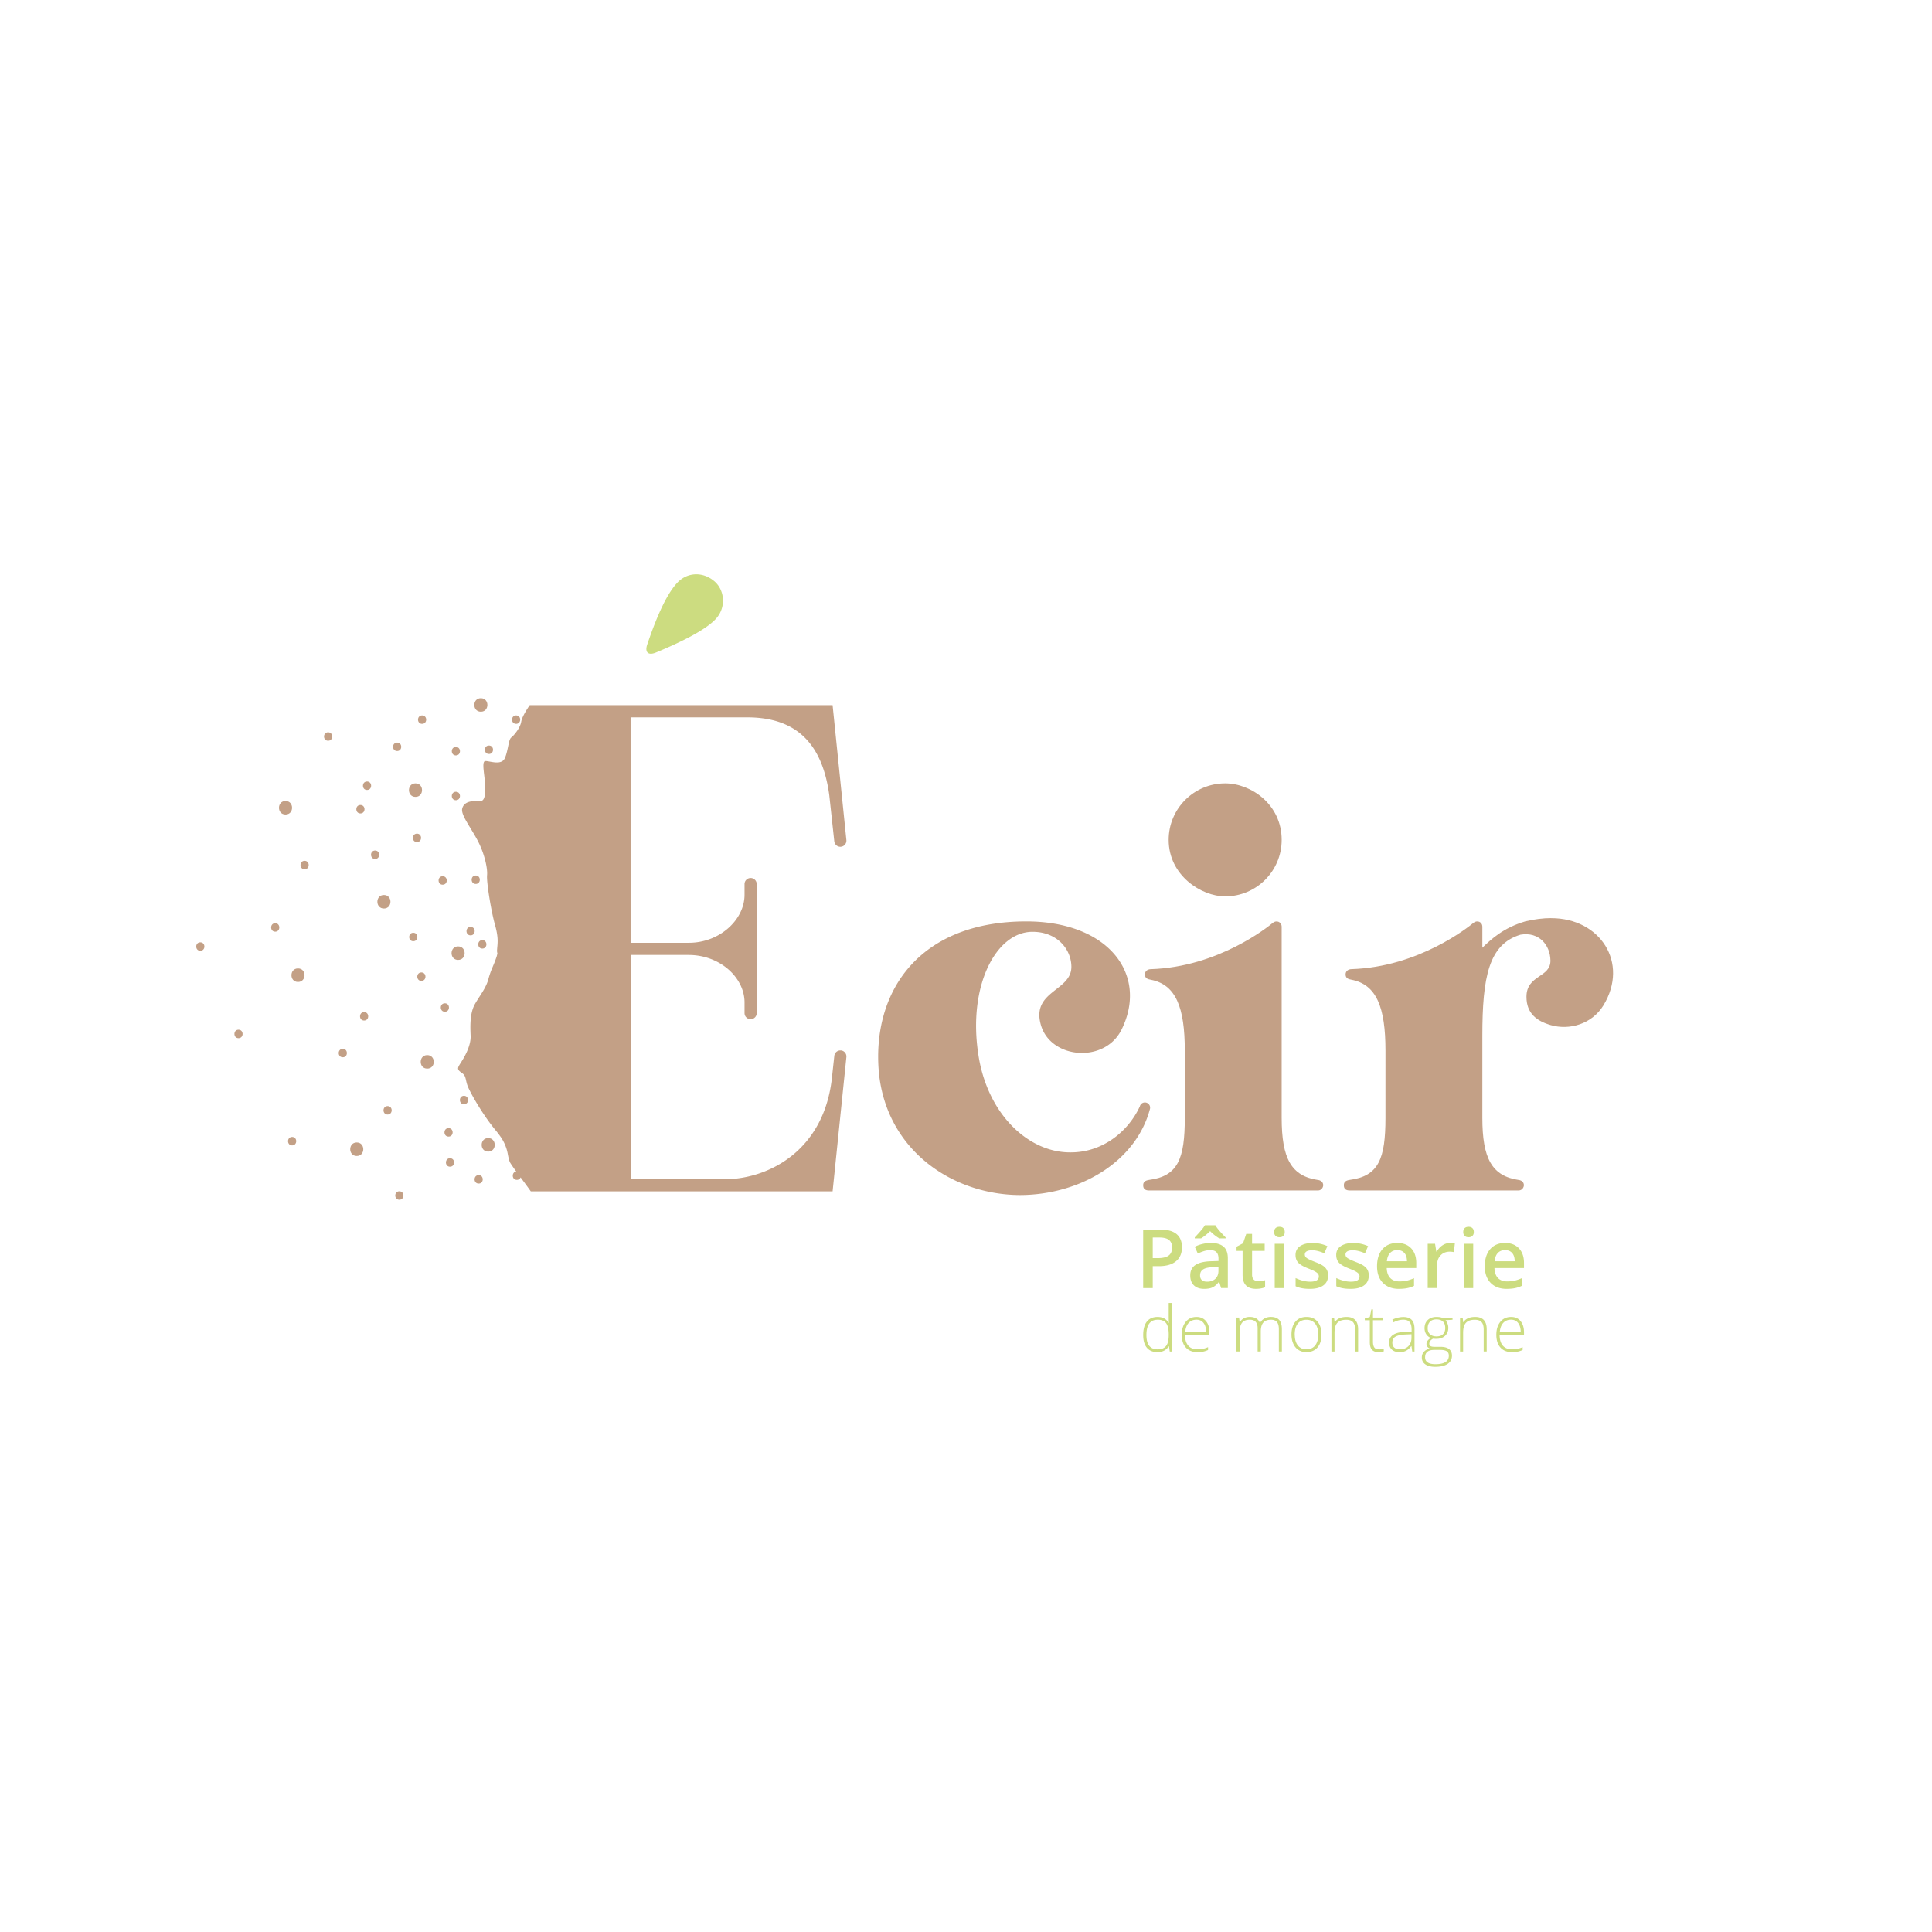
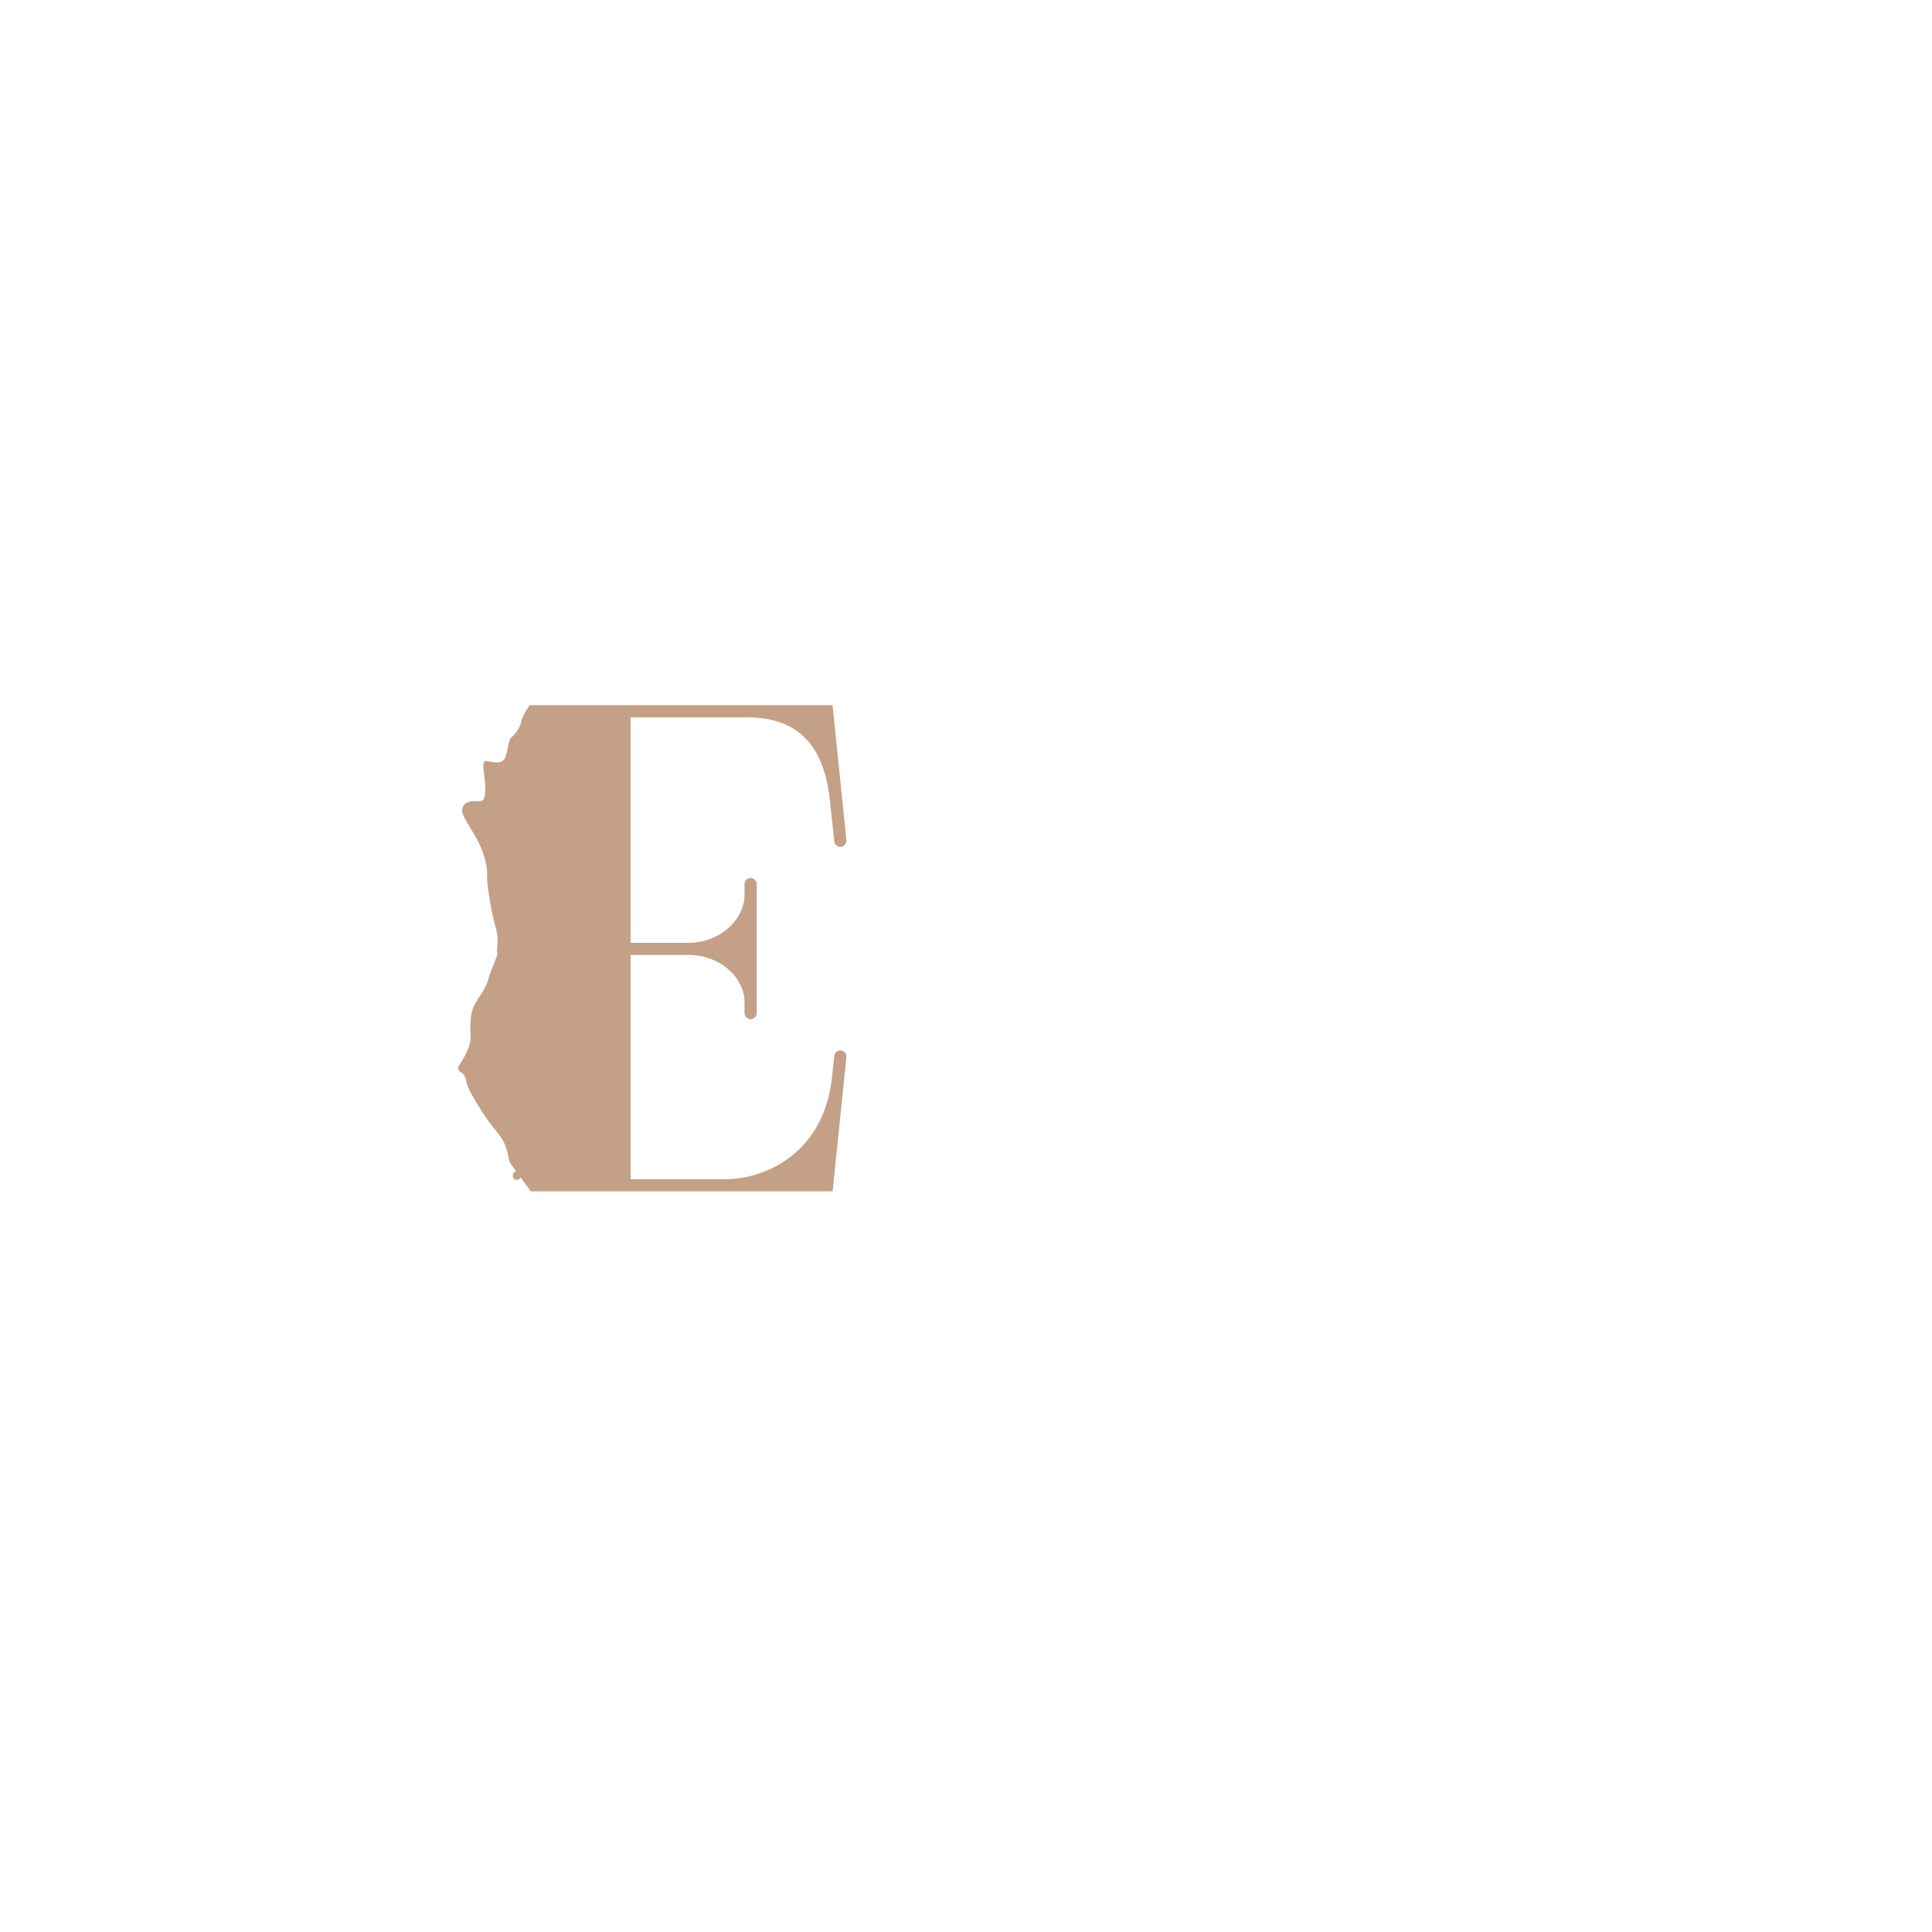
<svg xmlns="http://www.w3.org/2000/svg" id="Calque_1" viewBox="0 0 850.39 850.39">
  <defs>
    <style>.cls-2{fill:#c3a086}</style>
  </defs>
-   <path d="M493.67 453.17c-7.4 15-31.15 12.96-35.49-1.94-4.41-15.17 13.52-14.91 13.4-25.78-.08-7.59-6.22-15.3-17.11-15.3-16.11 0-28.55 23.84-23.82 54.16 3.95 26.04 22 43.14 40.69 42.92 14.17 0 25.37-9.37 30.37-20.23a2.291 2.291 0 0 1 2.8-1.67 2.29 2.29 0 0 1 1.65 2.81c-6.21 23.37-31.02 37.87-57.36 37.87-29.43-.16-58.67-19.58-61.97-54.11-3.08-35.3 17.53-66.33 64.91-66.33 36.48 0 53.77 23.69 41.93 47.61Z" class="cls-2" />
-   <path d="M564.14 407.97v84.05c0 17.88 4.2 25.63 15.95 27.36 1.17.12 2.34.86 2.34 2.32-.03 1.04-.87 2.3-2.28 2.3h-74.43c-1.62 0-2.54-.67-2.54-2.3 0-1.41.79-2.06 2.54-2.34 12.81-1.64 15.78-9.32 15.78-27.34v-29.61c0-18.96-3.9-29.04-14.94-31.16-1.25-.23-2.61-.55-2.61-2.35 0-1.39 1.06-2.26 2.55-2.31 29.68-.93 51.51-18.52 53.78-20.41 1.51-1.25 3.86-.49 3.86 1.79Zm0-38.29c0 13.74-11.13 24.87-24.87 24.87-10.49 0-24.87-9.21-24.87-24.87 0-13.74 11.13-24.87 24.87-24.87 11.37 0 24.87 9.24 24.87 24.87Zm118.65 34.46c21.56 0 34.35 19.66 22.98 38.37-5.13 8.36-15.09 11.04-23.21 8.69-6.13-1.78-10.67-5.12-10.67-12.45 0-9.76 10.68-8.32 10.55-16.01-.12-6.75-5.01-12.71-13.15-11.33-13.96 4.19-16.82 18.46-16.82 44.59v36.01c0 17.88 4.2 25.63 15.95 27.36 1.17.12 2.34.86 2.34 2.32-.03 1.04-.87 2.3-2.28 2.3h-74.43c-1.62 0-2.54-.67-2.54-2.3 0-1.41.79-2.06 2.54-2.34 12.81-1.64 15.78-9.32 15.78-27.34V462.4c0-18.96-3.9-29.04-14.94-31.16-1.25-.23-2.61-.55-2.61-2.35 0-1.39 1.06-2.26 2.55-2.31 29.68-.93 51.51-18.52 53.78-20.41 1.51-1.25 3.86-.49 3.86 1.79v9.19c3.9-3.75 9.24-8.76 18.95-11.61 4.03-.95 7.82-1.42 11.37-1.42Zm-521.23-60.15c-2.39 0-2.4 3.72 0 3.72s2.4-3.72 0-3.72Zm-2.91 14.06c2.39 0 2.4-3.72 0-3.72s-2.4 3.72 0 3.72Zm-24.57 20.85c-2.39 0-2.4 3.72 0 3.72s2.4-3.72 0-3.72Zm47.84 31.67c-2.39 0-2.4 3.72 0 3.72s2.4-3.72 0-3.72Zm-21.65 34.91c-2.39 0-2.4 3.72 0 3.72s2.4-3.72 0-3.72Zm-39.12-39.11c-2.39 0-2.4 3.72 0 3.72s2.4-3.72 0-3.72Zm-32.97 8.41c-2.39 0-2.4 3.72 0 3.72s2.4-3.72 0-3.72Zm16.81 38.46c-2.39 0-2.4 3.72 0 3.72s2.4-3.72 0-3.72Zm45.9 8.41c-2.39 0-2.4 3.72 0 3.72s2.4-3.72 0-3.72Zm34.59-33.62c-2.39 0-2.4 3.72 0 3.72s2.4-3.72 0-3.72Zm-14.87 58.83c-2.39 0-2.4 3.72 0 3.72s2.4-3.72 0-3.72Zm26.83 9.7c-2.39 0-2.4 3.72 0 3.72s2.4-3.72 0-3.72Zm13.25 20.68c-2.39 0-2.4 3.72 0 3.72s2.4-3.72 0-3.72Zm-12.61-7.43c-2.39 0-2.4 3.72 0 3.72s2.4-3.72 0-3.72Zm-22.3 14.55c-2.39 0-2.4 3.72 0 3.72s2.4-3.72 0-3.72Zm-47.19-23.92c-2.39 0-2.4 3.72 0 3.72s2.4-3.72 0-3.72Zm66.26-114.75c-2.39 0-2.4 3.72 0 3.72s2.4-3.72 0-3.72Zm.97 55.92c-2.39 0-2.4 3.72 0 3.72s2.4-3.72 0-3.72Zm-12.28-74.67c-2.39 0-2.4 3.72 0 3.72s2.4-3.72 0-3.72Zm-18.43 7.43c-2.39 0-2.4 3.72 0 3.72s2.4-3.72 0-3.72Zm35.56-22.14c2.39 0 2.4-3.72 0-3.72s-2.4 3.72 0 3.72Zm0-19.72c2.39 0 2.4-3.72 0-3.72s-2.4 3.72 0 3.72Zm14.55-.64c2.39 0 2.4-3.72 0-3.72s-2.4 3.72 0 3.72Zm11.96-13.25c2.39 0 2.4-3.72 0-3.72s-2.4 3.72 0 3.72Zm-41.38 0c2.39 0 2.4-3.72 0-3.72s-2.4 3.72 0 3.72Zm-10.99 8.24c-2.39 0-2.4 3.72 0 3.72s2.4-3.72 0-3.72Zm-30.38-4.53c-2.39 0-2.4 3.72 0 3.72s2.4-3.72 0-3.72Zm64.97 63.03c-2.39 0-2.4 3.72 0 3.72s2.4-3.72 0-3.72Zm-2.26 26.35c2.39 0 2.4-3.72 0-3.72s-2.4 3.72 0 3.72Zm5.17 5.82c2.39 0 2.4-3.72 0-3.72s-2.4 3.72 0 3.72Zm-8.08 64.8c-2.39 0-2.4 3.72 0 3.72s2.4-3.72 0-3.72Zm-78.55-129.76c-3.83 0-3.84 5.95 0 5.95s3.84-5.95 0-5.95Zm75.96 64c-3.83 0-3.84 5.95 0 5.95s3.84-5.95 0-5.95Zm-32.65-22.63c-3.83 0-3.84 5.95 0 5.95s3.84-5.95 0-5.95Zm-37.82 32.33c-3.83 0-3.84 5.95 0 5.95s3.84-5.95 0-5.95Zm56.89 38.14c-3.83 0-3.84 5.95 0 5.95s3.84-5.95 0-5.95Zm-31.03 38.46c-3.83 0-3.84 5.95 0 5.95s3.84-5.95 0-5.95Zm25.86-152.11c3.83 0 3.84-5.95 0-5.95s-3.84 5.95 0 5.95Zm28.77-37.49c3.83 0 3.84-5.95 0-5.95s-3.84 5.95 0 5.95Zm3.23 187.67c-3.83 0-3.84 5.95 0 5.95s3.84-5.95 0-5.95Z" class="cls-2" />
  <path d="M370.18 462.37c-1.48-.16-2.81.92-2.95 2.41l-.97 8.91c-3.18 32.21-27.23 45.02-46.73 45.37h-41.96v-98.73h25.5c13.91 0 24.65 10.02 24.65 20.9v4.66c-.02 1.49 1.18 2.71 2.68 2.71s2.7-1.22 2.67-2.71v-56.72c.02-1.49-1.18-2.71-2.67-2.71s-2.7 1.22-2.68 2.71v4.65c0 11.06-10.96 21.16-24.51 21.16h-25.65v-99.23h51.3c21.95 0 33.09 11.83 36.15 34.18l2.21 20.36a2.674 2.674 0 0 0 2.95 2.41 2.686 2.686 0 0 0 2.37-2.99l-6.06-59.32H233.17s-3.31 4.6-3.75 7.3c-.44 2.7-3.14 5.98-4.38 6.93-1.25.95-1.31 5.47-2.77 8.97-1.46 3.5-6.49 1.39-8.61 1.39-.37 0-.6.25-.74.69-.24.78-.17 2.14 0 3.77.28 2.69.82 6.08.67 8.74-.1 1.68-.32 2.75-.67 3.42-.72 1.39-1.95 1.08-3.6 1.03-2.44-.07-5.22.58-5.87 3.28-.66 2.7 3.43 7.81 6.64 13.79 1.2 2.23 2.14 4.55 2.83 6.73 1.17 3.68 1.65 6.98 1.47 8.81-.29 2.92 1.75 15.68 3.5 21.89 1.75 6.2 1.02 8.46.88 11.31-.02.31.05.72.18 1.22-.17.74-.31 1.29-.42 1.6-.51 1.54-1.18 3.18-1.72 4.43-.72 1.68-1.34 3.4-1.81 5.17v.03c-.45 1.7-1.2 3.26-2.07 4.78-1.18 2.05-2.6 4.03-3.84 6.2-2.17 3.77-2.17 9.04-1.94 13.96.23 4.92-3.28 10.32-4.58 12.35-1.41 2.22-1.3 2.68.92 4.23 1.87 1.32 1.26 3.2 2.63 6.29.93 2.09 3.53 6.85 6.82 11.76 1.57 2.35 3.3 4.74 5.08 6.89.83 1 1.54 1.93 2.16 2.79a19.13 19.13 0 0 1 3.31 7.74c.27 1.45.6 3.14 1.15 4.03.59.96 1.49 2.23 2.58 3.73-2.11.28-2.02 3.69.28 3.69.86 0 1.4-.48 1.64-1.09 1.39 1.88 2.94 3.96 4.5 6.15h132.84l6.06-59.05c.18-1.48-.88-2.83-2.37-2.99Z" class="cls-2" />
-   <path d="M314.47 255.87c4.58 3.98 5.13 11.4.83 16.29-4.67 5.3-16.47 10.83-26.58 15.05-3.62 1.51-4.94-.35-3.83-3.53 3.36-9.94 7.98-21.69 13.29-27.25 2.38-2.5 5.43-3.71 8.51-3.65 2.72.05 5.46 1.09 7.78 3.1Zm205.78 293.11c0 2.69-.88 4.75-2.65 6.19-1.76 1.44-4.27 2.15-7.53 2.15h-2.68v9.65h-4.21v-25.78h7.42c3.22 0 5.63.66 7.24 1.98 1.61 1.32 2.41 3.26 2.41 5.82Zm-12.86 4.8h2.24c2.16 0 3.75-.38 4.76-1.13 1.01-.75 1.52-1.93 1.52-3.53 0-1.48-.45-2.59-1.36-3.32-.9-.73-2.32-1.09-4.23-1.09h-2.93v9.06Zm30.09 13.19-.83-2.72h-.14c-.94 1.19-1.89 2-2.84 2.43s-2.18.64-3.67.64c-1.92 0-3.41-.52-4.49-1.55s-1.61-2.5-1.61-4.39c0-2.01.75-3.53 2.24-4.55 1.49-1.02 3.77-1.58 6.82-1.68l3.37-.11V554c0-1.25-.29-2.18-.87-2.8-.58-.62-1.48-.93-2.71-.93-1 0-1.96.15-2.87.44s-1.8.64-2.65 1.04l-1.34-2.96c1.06-.55 2.22-.97 3.47-1.26 1.26-.29 2.45-.43 3.56-.43 2.48 0 4.35.54 5.62 1.62 1.26 1.08 1.9 2.78 1.9 5.1v13.14h-2.96Zm-.81-21.89c-1.45-.86-2.79-1.92-4.02-3.18a22.89 22.89 0 0 1-3.97 3.18h-2.79v-.44c2.25-2.33 3.74-4.11 4.48-5.34h4.58c.74 1.29 2.24 3.07 4.51 5.34v.44h-2.8Zm-5.36 19.07c1.5 0 2.71-.42 3.63-1.26.91-.84 1.37-2.02 1.37-3.54v-1.69l-2.5.11c-1.95.07-3.37.4-4.26.98-.89.58-1.33 1.47-1.33 2.67 0 .87.26 1.54.78 2.02s1.29.71 2.33.71Zm22.51-.18c1.01 0 2.02-.16 3.03-.48v3.12c-.46.2-1.05.37-1.77.5-.72.14-1.47.2-2.25.2-3.93 0-5.89-2.07-5.89-6.21v-10.51h-2.66v-1.83l2.86-1.52 1.41-4.13h2.56v4.34h5.55v3.14h-5.55v10.44c0 1 .25 1.74.75 2.21.5.48 1.15.71 1.97.71Zm7.01-21.67c0-.74.2-1.31.61-1.71.41-.4.98-.6 1.74-.6s1.3.2 1.7.6c.41.4.61.97.61 1.71s-.2 1.26-.61 1.67c-.41.41-.97.61-1.7.61s-1.33-.2-1.74-.61c-.41-.41-.61-.96-.61-1.67Zm4.39 24.67h-4.14v-19.5h4.14v19.5Zm19.35-5.56c0 1.91-.69 3.37-2.08 4.38-1.39 1.02-3.37 1.53-5.96 1.53s-4.68-.4-6.26-1.18v-3.58c2.29 1.06 4.43 1.59 6.4 1.59 2.55 0 3.83-.77 3.83-2.31 0-.49-.14-.9-.42-1.23s-.75-.67-1.39-1.02c-.65-.35-1.55-.75-2.7-1.2-2.25-.87-3.76-1.74-4.56-2.61-.79-.87-1.19-2-1.19-3.39 0-1.67.67-2.97 2.02-3.89 1.35-.92 3.18-1.38 5.49-1.38s4.46.46 6.51 1.39l-1.34 3.12c-2.11-.87-3.87-1.31-5.31-1.31-2.19 0-3.28.63-3.28 1.87 0 .61.28 1.13.85 1.55.57.42 1.81 1 3.73 1.75 1.61.62 2.78 1.19 3.51 1.71s1.27 1.11 1.62 1.79c.35.67.53 1.48.53 2.42Zm17.91 0c0 1.91-.69 3.37-2.08 4.38-1.39 1.02-3.37 1.53-5.96 1.53s-4.68-.4-6.26-1.18v-3.58c2.29 1.06 4.43 1.59 6.4 1.59 2.55 0 3.83-.77 3.83-2.31 0-.49-.14-.9-.42-1.23-.28-.33-.75-.67-1.39-1.02-.65-.35-1.55-.75-2.7-1.2-2.25-.87-3.76-1.74-4.56-2.61-.79-.87-1.19-2-1.19-3.39 0-1.67.67-2.97 2.02-3.89 1.35-.92 3.18-1.38 5.49-1.38s4.46.46 6.51 1.39l-1.34 3.12c-2.11-.87-3.87-1.31-5.31-1.31-2.19 0-3.28.63-3.28 1.87 0 .61.28 1.13.85 1.55.57.42 1.81 1 3.73 1.75 1.61.62 2.78 1.19 3.51 1.71s1.27 1.11 1.62 1.79c.35.67.53 1.48.53 2.42Zm13.32 5.91c-3.03 0-5.4-.89-7.11-2.66s-2.57-4.2-2.57-7.31.79-5.69 2.38-7.51c1.59-1.82 3.77-2.73 6.54-2.73 2.58 0 4.61.78 6.1 2.35 1.49 1.56 2.24 3.71 2.24 6.45v2.24h-13c.06 1.89.57 3.35 1.53 4.36.96 1.02 2.32 1.52 4.07 1.52 1.15 0 2.23-.11 3.22-.33.99-.22 2.06-.58 3.2-1.08v3.37c-1.01.48-2.03.82-3.07 1.02-1.03.2-2.22.3-3.54.3Zm-.76-17.07c-1.32 0-2.37.42-3.17 1.25-.79.84-1.27 2.05-1.42 3.65h8.85c-.02-1.61-.41-2.83-1.16-3.66-.75-.83-1.79-1.24-3.1-1.24Zm23.27-3.14c.83 0 1.52.06 2.06.18l-.41 3.86a7.9 7.9 0 0 0-1.83-.21c-1.66 0-3 .54-4.03 1.62-1.03 1.08-1.54 2.49-1.54 4.21v10.19h-4.14v-19.5h3.24l.55 3.44h.21c.65-1.16 1.49-2.09 2.53-2.77 1.04-.68 2.16-1.02 3.36-1.02Zm5.75-4.81c0-.74.2-1.31.61-1.71.41-.4.98-.6 1.74-.6s1.3.2 1.7.6c.41.4.61.97.61 1.71s-.2 1.26-.61 1.67c-.41.41-.97.61-1.7.61s-1.33-.2-1.74-.61c-.41-.41-.61-.96-.61-1.67Zm4.39 24.67h-4.14v-19.5h4.14v19.5Zm14.77.35c-3.03 0-5.4-.89-7.11-2.66s-2.57-4.2-2.57-7.31.79-5.69 2.38-7.51c1.59-1.82 3.77-2.73 6.54-2.73 2.58 0 4.61.78 6.1 2.35 1.49 1.56 2.24 3.71 2.24 6.45v2.24h-13c.06 1.89.57 3.35 1.53 4.36.96 1.02 2.32 1.52 4.07 1.52 1.15 0 2.23-.11 3.22-.33.99-.22 2.06-.58 3.2-1.08v3.37c-1.01.48-2.03.82-3.07 1.02-1.03.2-2.22.3-3.54.3Zm-.76-17.07c-1.32 0-2.37.42-3.17 1.25-.79.84-1.27 2.05-1.42 3.65h8.85c-.02-1.61-.41-2.83-1.16-3.66-.75-.83-1.79-1.24-3.1-1.24Zm-152.95 29.42c1.08 0 2.01.2 2.8.59.79.39 1.49 1.07 2.11 2.02h.08c-.06-1.15-.08-2.28-.08-3.39v-5.37h1.35v21.36h-.89l-.34-2.28h-.11c-1.13 1.7-2.76 2.55-4.89 2.55s-3.63-.64-4.72-1.92c-1.09-1.28-1.63-3.15-1.63-5.6 0-2.58.54-4.55 1.62-5.92 1.08-1.36 2.65-2.04 4.71-2.04Zm0 1.23c-1.63 0-2.85.57-3.67 1.71-.82 1.14-1.23 2.8-1.23 4.98 0 4.23 1.64 6.34 4.93 6.34 1.68 0 2.92-.49 3.71-1.47s1.18-2.6 1.18-4.85v-.23c0-2.31-.39-3.96-1.16-4.98s-2.02-1.52-3.75-1.52Zm17.54 14.25c-2.17 0-3.86-.67-5.07-2-1.21-1.34-1.82-3.21-1.82-5.61s.59-4.28 1.76-5.72c1.17-1.43 2.75-2.15 4.74-2.15 1.76 0 3.14.61 4.16 1.84s1.52 2.89 1.52 5v1.1h-10.75c.02 2.05.5 3.61 1.43 4.69.94 1.08 2.28 1.62 4.03 1.62.85 0 1.6-.06 2.24-.18.64-.12 1.46-.37 2.45-.77v1.24c-.84.37-1.62.62-2.33.75s-1.5.2-2.36.2Zm-.4-14.27c-1.44 0-2.59.47-3.46 1.42-.87.95-1.38 2.31-1.52 4.1h9.22c0-1.73-.37-3.08-1.13-4.06-.75-.97-1.79-1.46-3.12-1.46Zm36.25 14v-9.79c0-1.45-.28-2.52-.85-3.19-.57-.67-1.44-1-2.61-1-1.53 0-2.66.42-3.39 1.26-.73.84-1.1 2.16-1.1 3.97v8.74h-1.39v-10.2c0-2.52-1.15-3.78-3.46-3.78-1.56 0-2.7.45-3.42 1.37-.71.91-1.07 2.37-1.07 4.37v8.24h-1.36v-14.92h1.13l.29 2.04h.08c.41-.74 1-1.32 1.76-1.72.76-.41 1.6-.61 2.51-.61 2.35 0 3.86.88 4.53 2.65h.05c.49-.85 1.14-1.51 1.96-1.96s1.75-.69 2.79-.69c1.63 0 2.85.44 3.66 1.3.81.87 1.22 2.25 1.22 4.15v9.76h-1.35Zm18.77-7.48c0 2.43-.59 4.34-1.77 5.7-1.18 1.37-2.81 2.05-4.89 2.05-1.31 0-2.46-.31-3.46-.95-1-.63-1.76-1.54-2.29-2.72-.53-1.18-.8-2.54-.8-4.09 0-2.43.59-4.33 1.77-5.69 1.18-1.36 2.8-2.04 4.86-2.04s3.66.69 4.82 2.07c1.17 1.38 1.75 3.26 1.75 5.66Zm-11.77 0c0 2.05.45 3.65 1.35 4.79.9 1.15 2.18 1.72 3.82 1.72s2.92-.57 3.82-1.72c.9-1.15 1.35-2.74 1.35-4.79s-.46-3.66-1.37-4.79c-.91-1.13-2.19-1.7-3.84-1.7s-2.92.57-3.81 1.7c-.89 1.13-1.34 2.73-1.34 4.8Zm26.56 7.48v-9.68c0-1.5-.32-2.59-.95-3.27s-1.61-1.02-2.94-1.02c-1.78 0-3.09.45-3.92 1.35-.83.9-1.24 2.36-1.24 4.38v8.24h-1.36v-14.92h1.15l.26 2.04h.08c.97-1.55 2.69-2.33 5.17-2.33 3.39 0 5.08 1.82 5.08 5.45v9.76h-1.35Zm10.37-.94c.86 0 1.61-.07 2.25-.22v1.1c-.66.22-1.42.33-2.28.33-1.32 0-2.29-.35-2.92-1.06-.63-.7-.94-1.81-.94-3.32v-9.64h-2.21v-.8l2.21-.62.69-3.38h.7v3.61h4.38v1.18h-4.38v9.44c0 1.14.2 1.99.6 2.54.4.55 1.03.82 1.89.82Zm14.79.94-.34-2.36h-.11c-.75.96-1.52 1.64-2.31 2.04-.79.4-1.73.6-2.81.6-1.46 0-2.6-.37-3.42-1.13-.81-.75-1.22-1.79-1.22-3.12 0-1.45.61-2.59 1.82-3.39 1.21-.8 2.97-1.23 5.26-1.28l2.84-.08v-.99c0-1.42-.29-2.49-.86-3.21-.58-.72-1.51-1.08-2.79-1.08-1.38 0-2.81.38-4.3 1.15l-.51-1.18c1.64-.77 3.26-1.15 4.86-1.15s2.86.42 3.67 1.28c.81.85 1.21 2.18 1.21 3.98v9.92h-1Zm-5.49-.97c1.59 0 2.85-.45 3.77-1.37.92-.91 1.38-2.17 1.38-3.79v-1.47l-2.61.11c-2.1.1-3.59.43-4.48.98-.89.55-1.34 1.42-1.34 2.59 0 .93.29 1.66.86 2.18.57.52 1.38.77 2.42.77Zm23.22-13.95v.95l-3.09.19c.82 1.02 1.23 2.15 1.23 3.38 0 1.44-.48 2.6-1.43 3.49-.96.89-2.24 1.34-3.85 1.34-.68 0-1.15-.03-1.43-.08-.54.28-.95.62-1.23 1s-.43.79-.43 1.22c0 .48.18.82.54 1.04.36.22.97.33 1.82.33h2.61c1.62 0 2.86.33 3.72.98.86.65 1.29 1.62 1.29 2.9 0 1.57-.64 2.79-1.91 3.64-1.28.86-3.1 1.28-5.46 1.28-1.88 0-3.33-.36-4.36-1.08-1.03-.72-1.54-1.73-1.54-3.02 0-1.02.32-1.87.95-2.55.64-.68 1.5-1.14 2.59-1.38-.45-.19-.81-.47-1.08-.82s-.41-.76-.41-1.22c0-1 .64-1.87 1.91-2.63-.87-.36-1.55-.92-2.03-1.68-.49-.76-.73-1.64-.73-2.63 0-1.49.47-2.69 1.42-3.59.95-.9 2.23-1.35 3.84-1.35.98 0 1.74.1 2.28.29h4.78Zm-12.08 17.44c0 2.05 1.52 3.07 4.57 3.07 3.92 0 5.88-1.25 5.88-3.75 0-.9-.31-1.55-.92-1.95-.61-.4-1.61-.6-2.98-.6h-2.44c-2.74 0-4.1 1.07-4.1 3.23Zm1.14-12.79c0 1.15.35 2.05 1.05 2.68.7.64 1.63.95 2.81.95 1.24 0 2.2-.31 2.86-.95.66-.63 1-1.55 1-2.74 0-1.27-.34-2.23-1.02-2.86-.68-.64-1.64-.95-2.86-.95s-2.12.34-2.81 1.02c-.68.68-1.02 1.63-1.02 2.85Zm24.65 10.27v-9.68c0-1.5-.32-2.59-.95-3.27-.63-.68-1.61-1.02-2.94-1.02-1.78 0-3.09.45-3.92 1.35-.83.9-1.24 2.36-1.24 4.38v8.24h-1.36v-14.92h1.15l.26 2.04h.08c.97-1.55 2.69-2.33 5.17-2.33 3.39 0 5.08 1.82 5.08 5.45v9.76h-1.35Zm12.46.27c-2.17 0-3.86-.67-5.07-2s-1.82-3.21-1.82-5.61.59-4.28 1.76-5.72c1.17-1.43 2.75-2.15 4.74-2.15 1.76 0 3.14.61 4.16 1.84s1.52 2.89 1.52 5v1.1h-10.75c.02 2.05.5 3.61 1.43 4.69.94 1.08 2.28 1.62 4.03 1.62.85 0 1.6-.06 2.24-.18.64-.12 1.46-.37 2.45-.77v1.24c-.84.37-1.62.62-2.33.75s-1.5.2-2.36.2Zm-.4-14.27c-1.44 0-2.59.47-3.46 1.42s-1.38 2.31-1.52 4.1h9.22c0-1.73-.37-3.08-1.13-4.06-.75-.97-1.79-1.46-3.12-1.46Z" style="fill:#ccdc80" />
</svg>